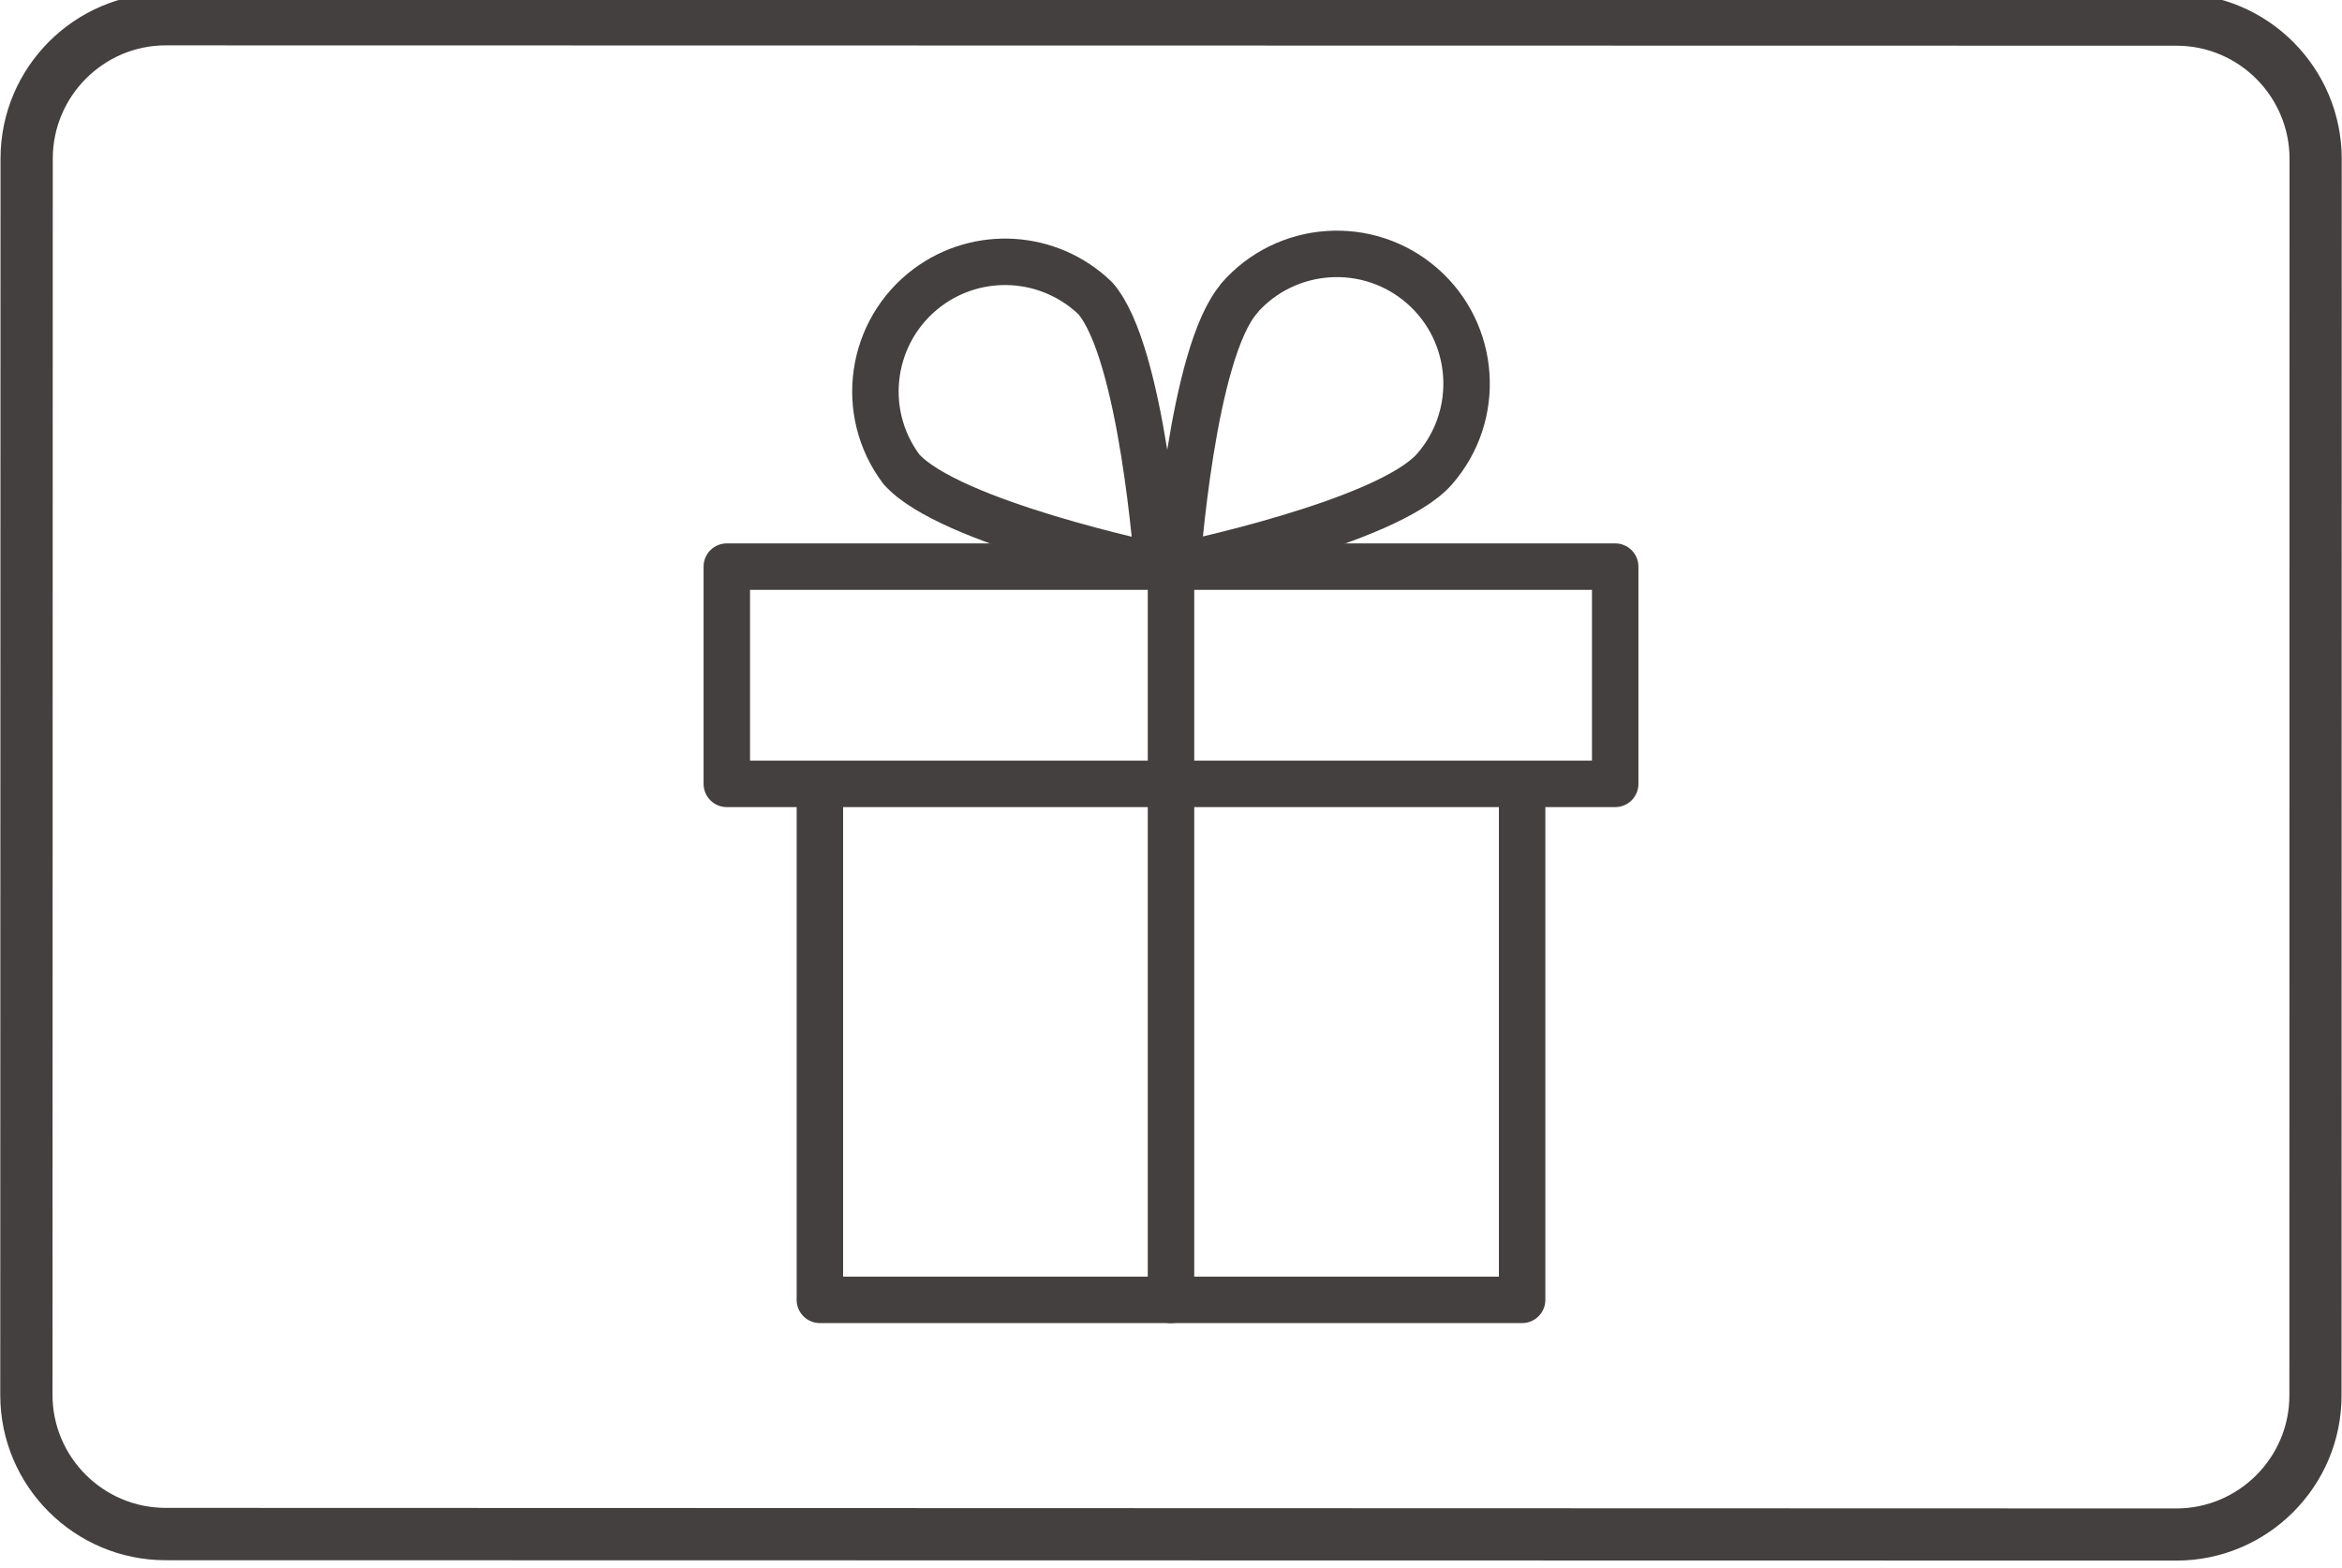
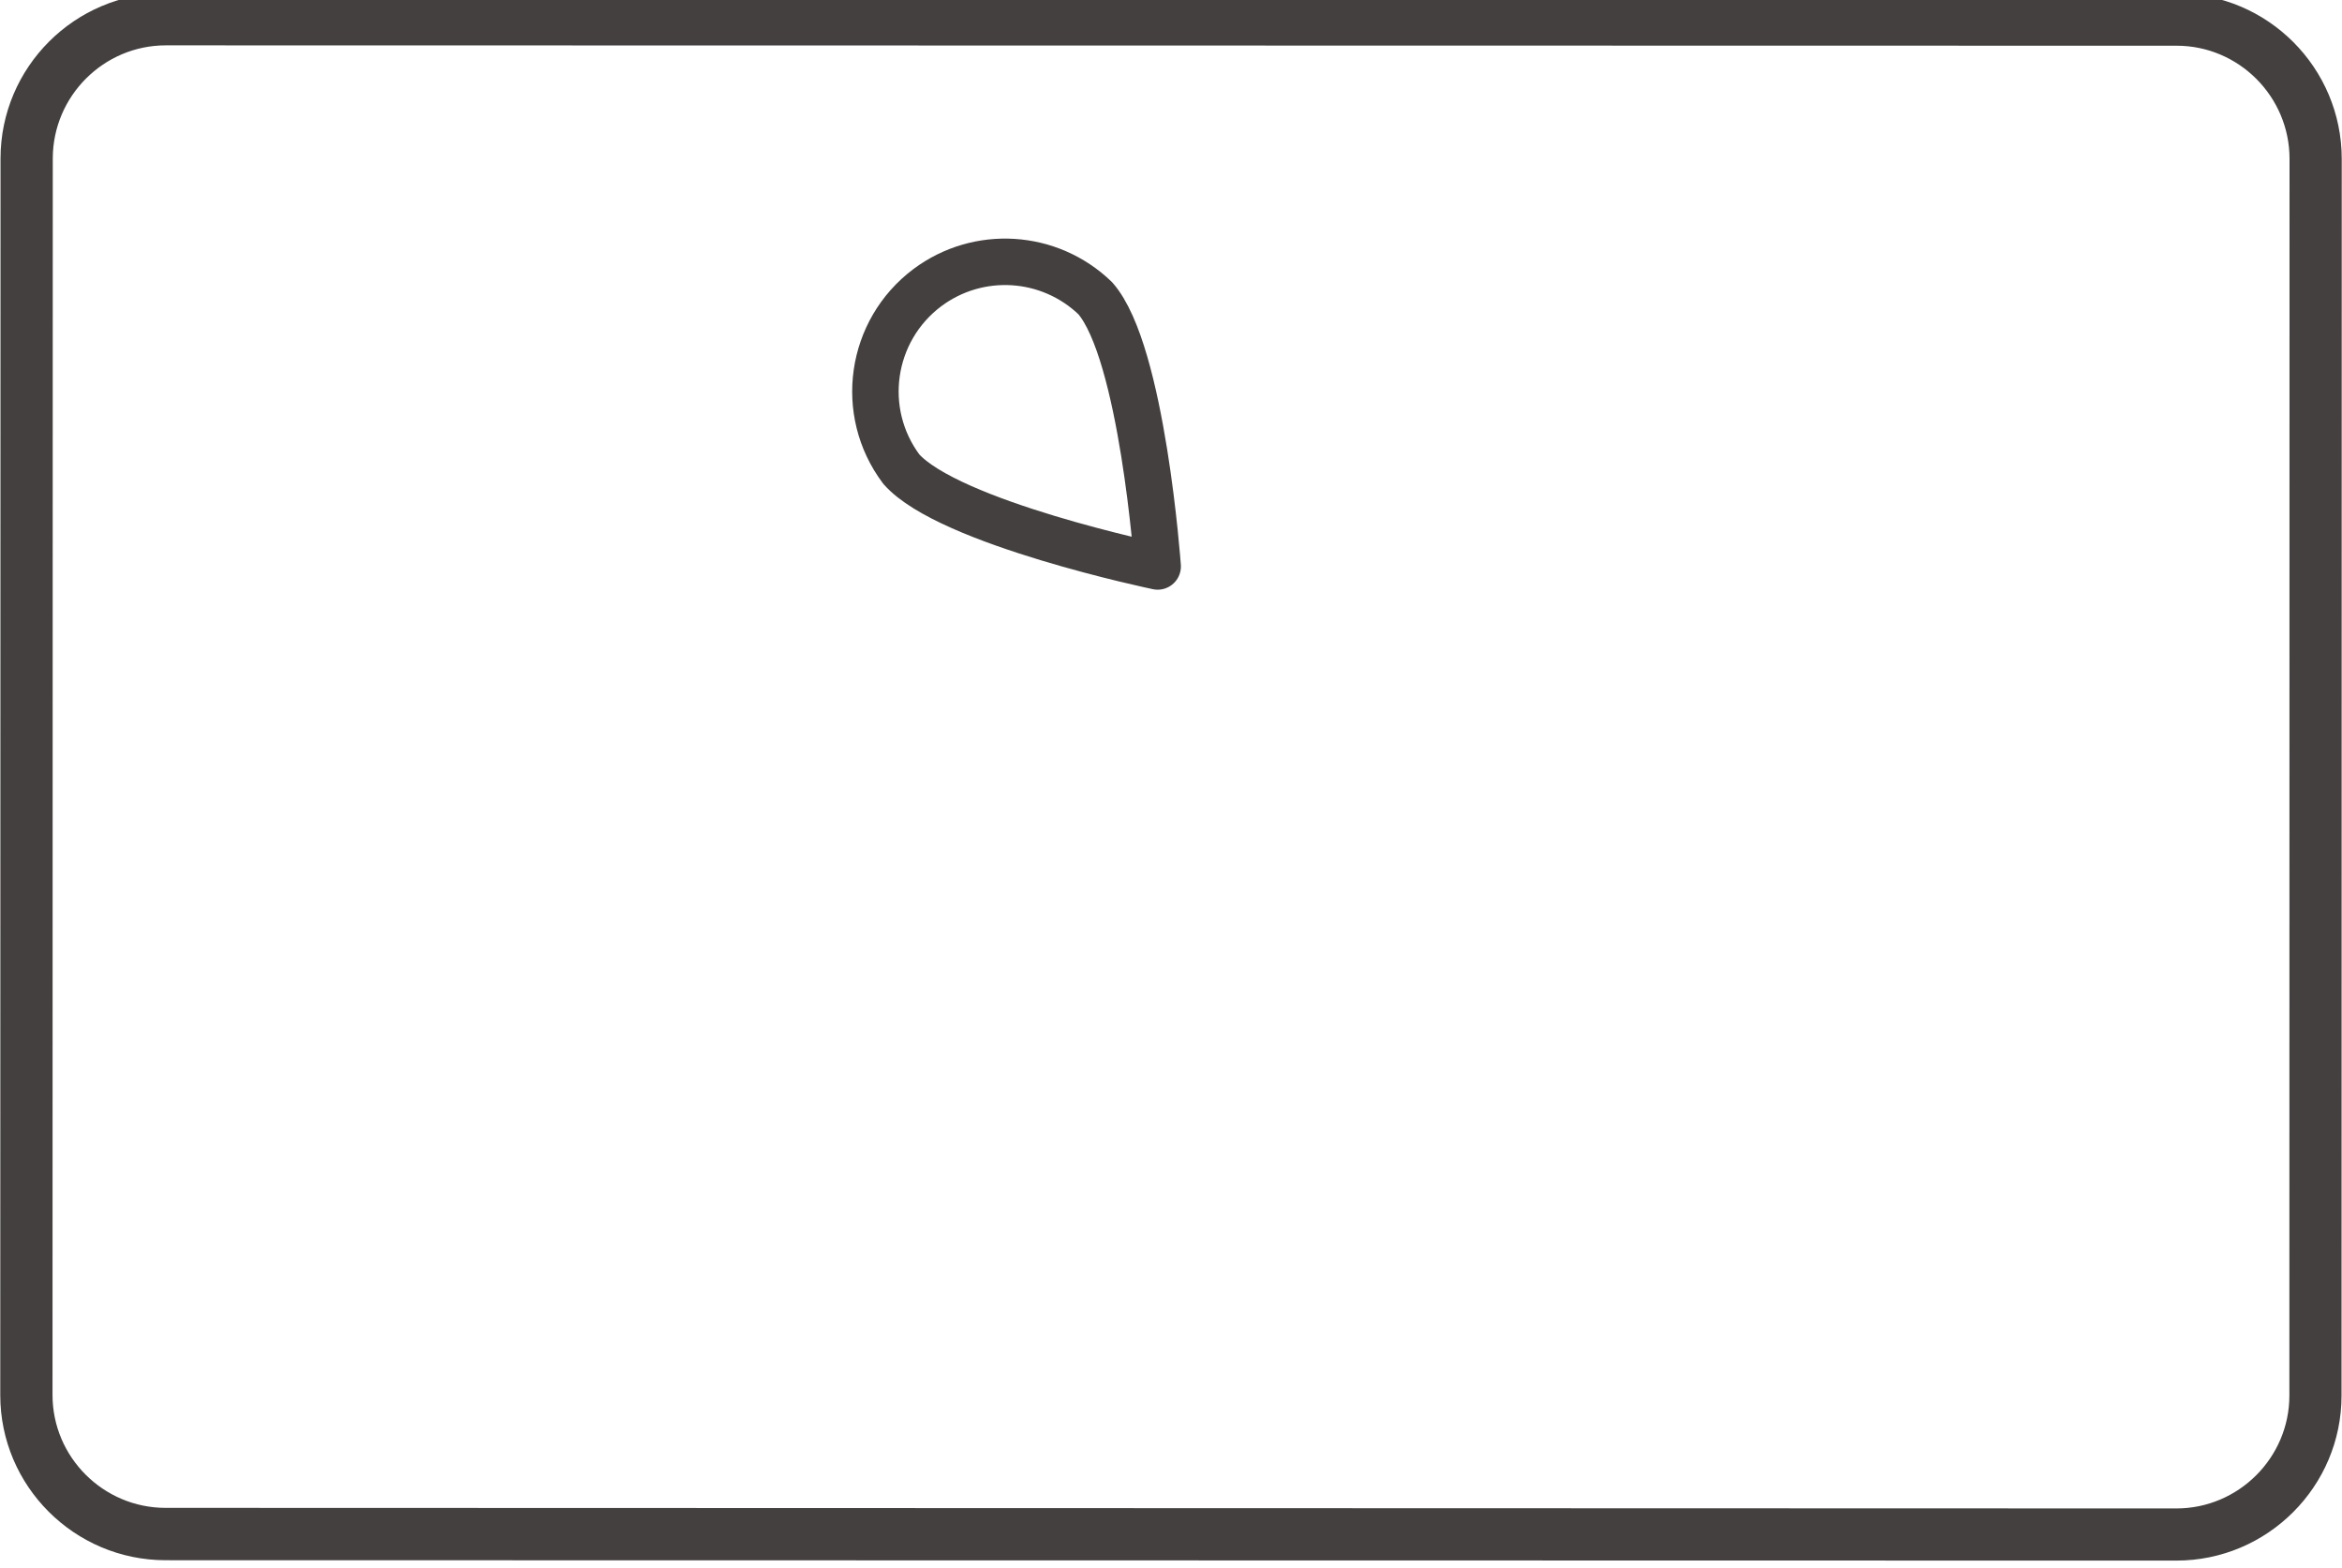
<svg xmlns="http://www.w3.org/2000/svg" version="1.1" id="Layer_1" x="0px" y="0px" width="44.816px" height="30.016px" viewBox="0 0 44.816 30.016" enable-background="new 0 0 44.816 30.016" xml:space="preserve">
  <path fill="#44403F" d="M41.646,29.867L3.167,29.86c-1.744-0.002-3.162-1.42-3.162-3.16L0.01,3.031  C0.012,1.288,1.43-0.131,3.172-0.131l38.479,0.008c1.742,0,3.16,1.42,3.16,3.165l-0.004,23.667  C44.808,28.448,43.39,29.867,41.646,29.867z M3.172,0.868c-1.188,0-2.158,0.971-2.162,2.16l-0.005,23.67  c0,1.189,0.973,2.16,2.163,2.16l38.479,0.011c1.189,0,2.162-0.972,2.162-2.16L43.812,3.04c0-1.193-0.972-2.165-2.16-2.165  L3.172,0.868z" />
  <g>
-     <polyline fill="none" stroke="#44403F" stroke-width="0.889" stroke-linecap="round" stroke-linejoin="round" points="   29.127,15.152 29.127,24.877 15.689,24.877 15.689,15.152  " />
-     <rect x="13.908" y="10.844" fill="none" stroke="#44403F" stroke-width="0.889" stroke-linecap="round" stroke-linejoin="round" width="17" height="4.158" />
-     <line fill="none" stroke="#44403F" stroke-width="0.889" stroke-linecap="round" stroke-linejoin="round" x1="22.408" y1="11.192" x2="22.408" y2="24.877" />
    <g>
-       <path fill="none" stroke="#44403F" stroke-width="0.889" stroke-linecap="round" stroke-linejoin="round" d="M23.717,5.708    c-0.91,1.03-1.194,5.126-1.194,5.126s4.024-0.826,4.927-1.856c0.903-1.032,0.798-2.602-0.233-3.505    c-1.032-0.903-2.604-0.798-3.506,0.235H23.717z" />
      <path fill="none" stroke="#44403F" stroke-width="0.889" stroke-linecap="round" stroke-linejoin="round" d="M20.959,5.708    c0.902,1.03,1.194,5.133,1.194,5.133s-3.996-0.833-4.906-1.863c-0.822-1.098-0.597-2.652,0.5-3.474    C18.722,4.776,20.082,4.862,20.959,5.708z" />
    </g>
  </g>
</svg>